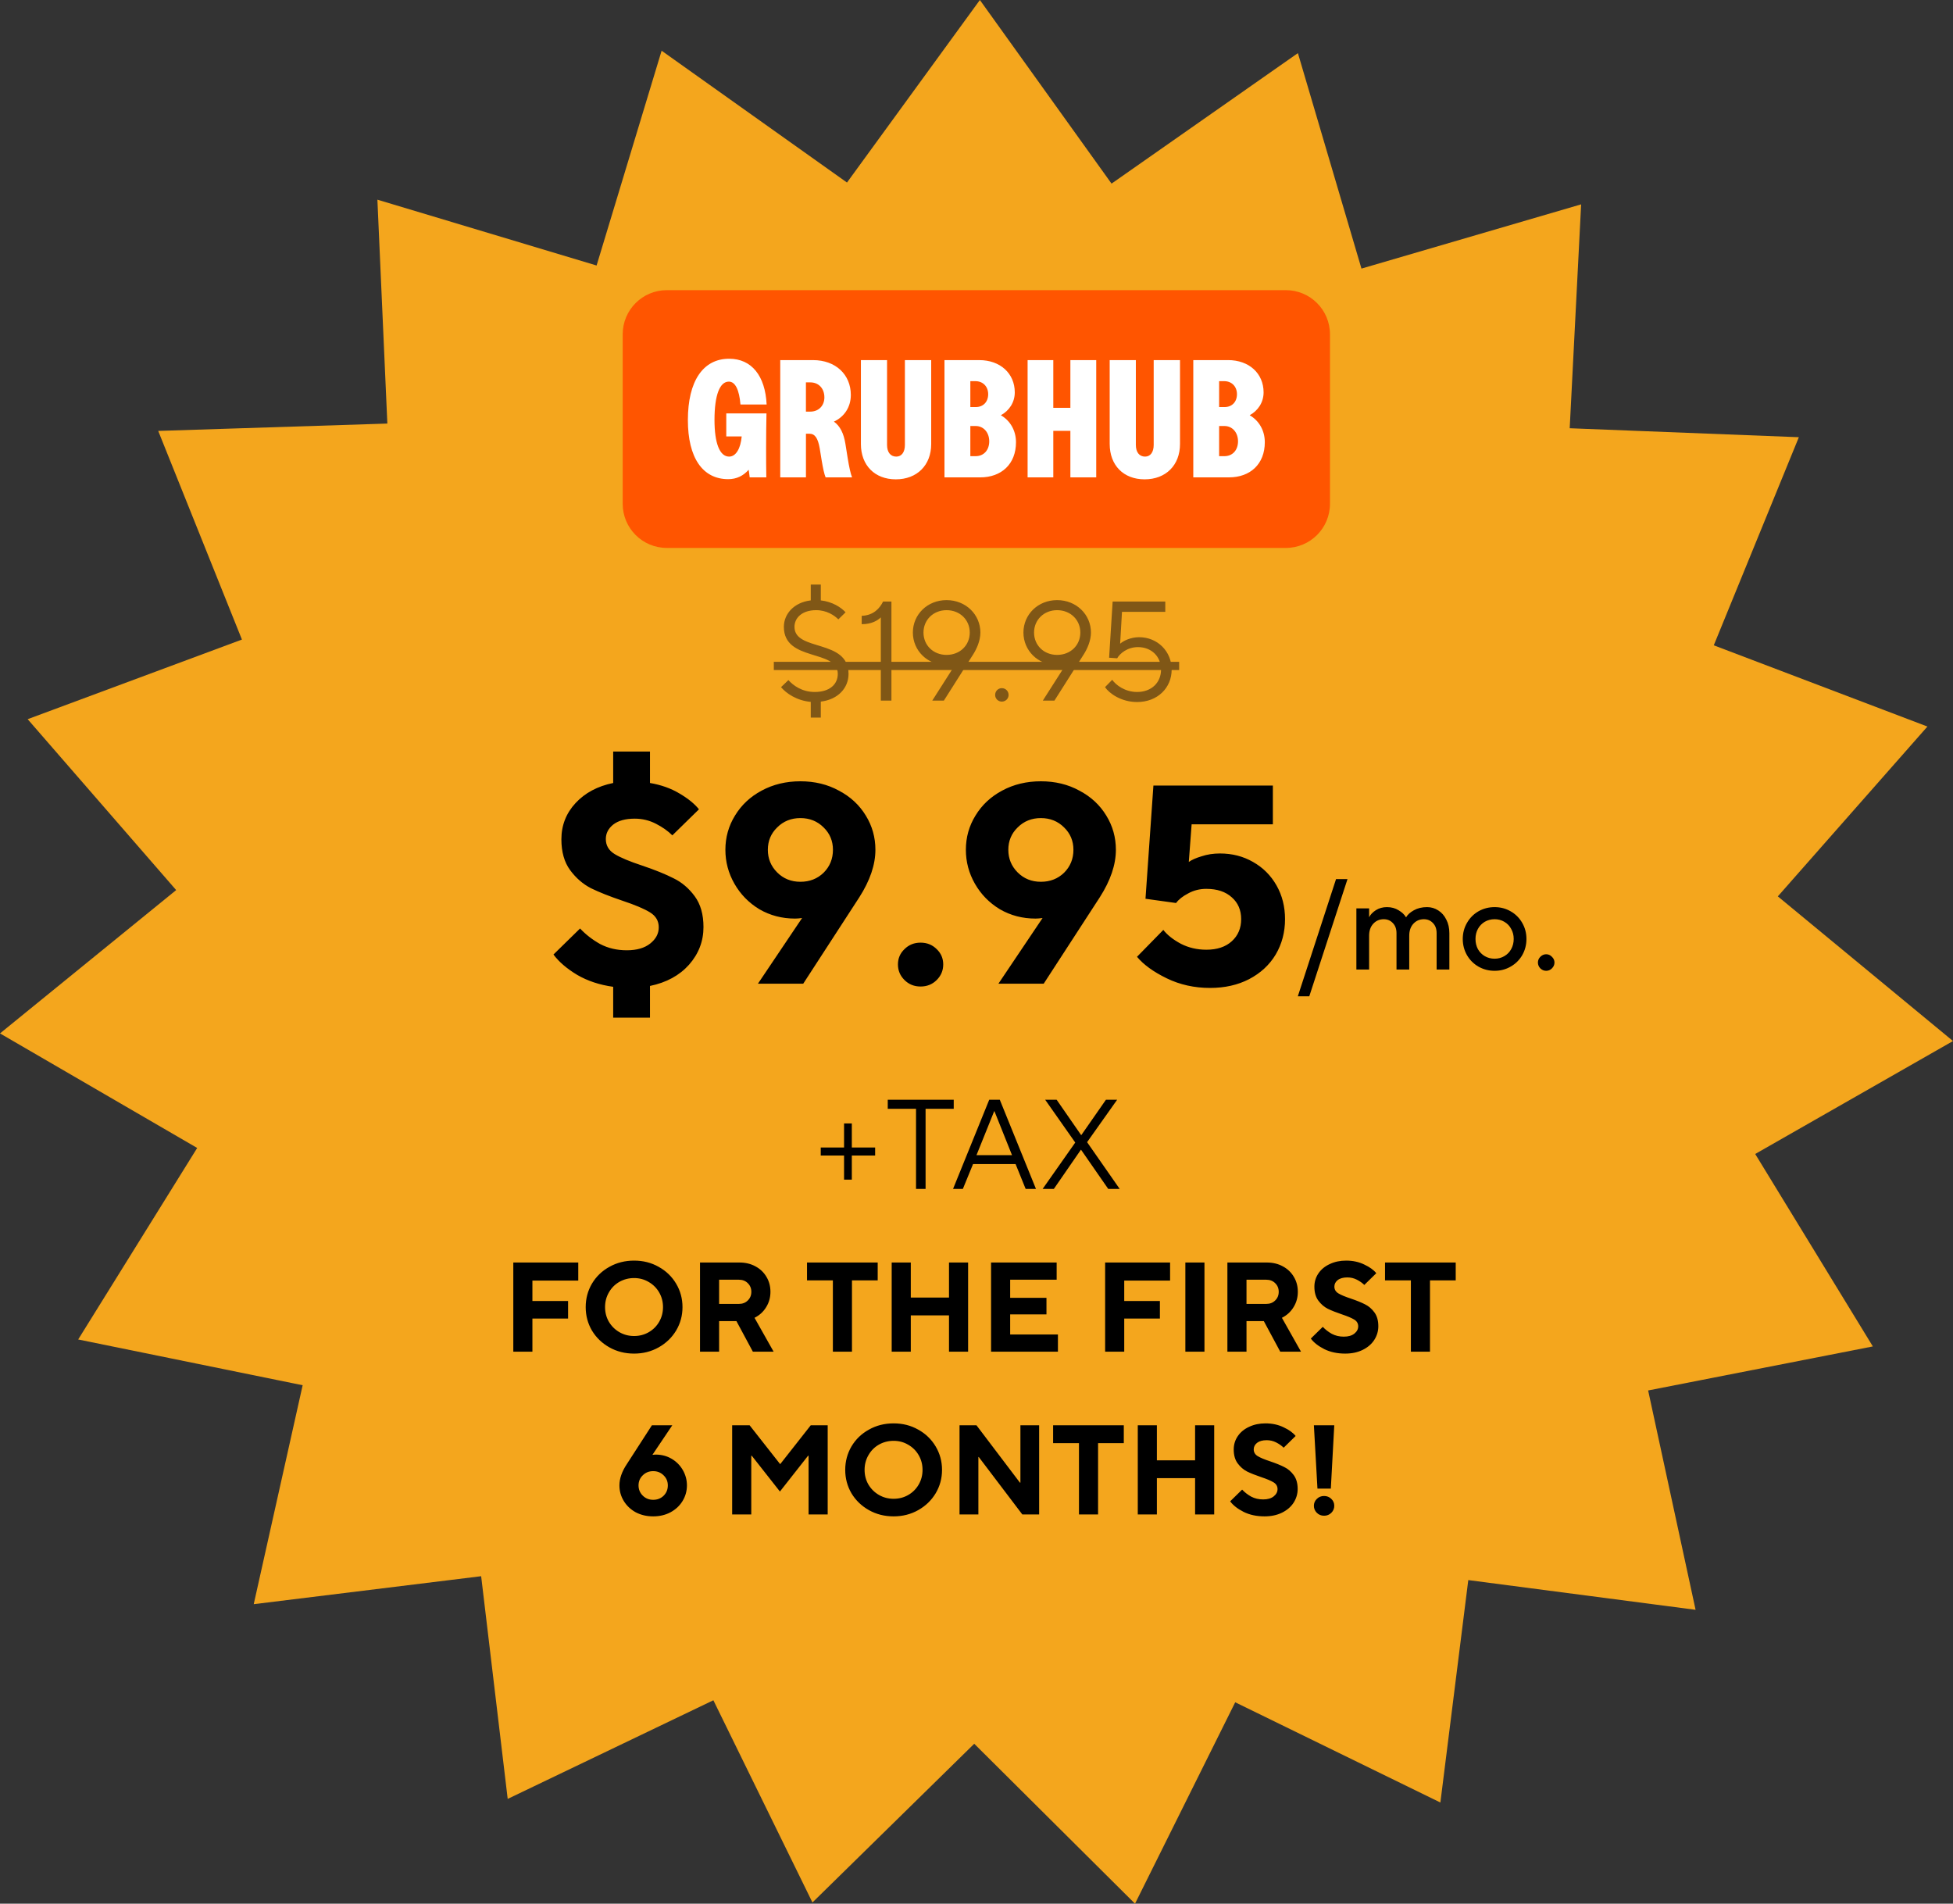
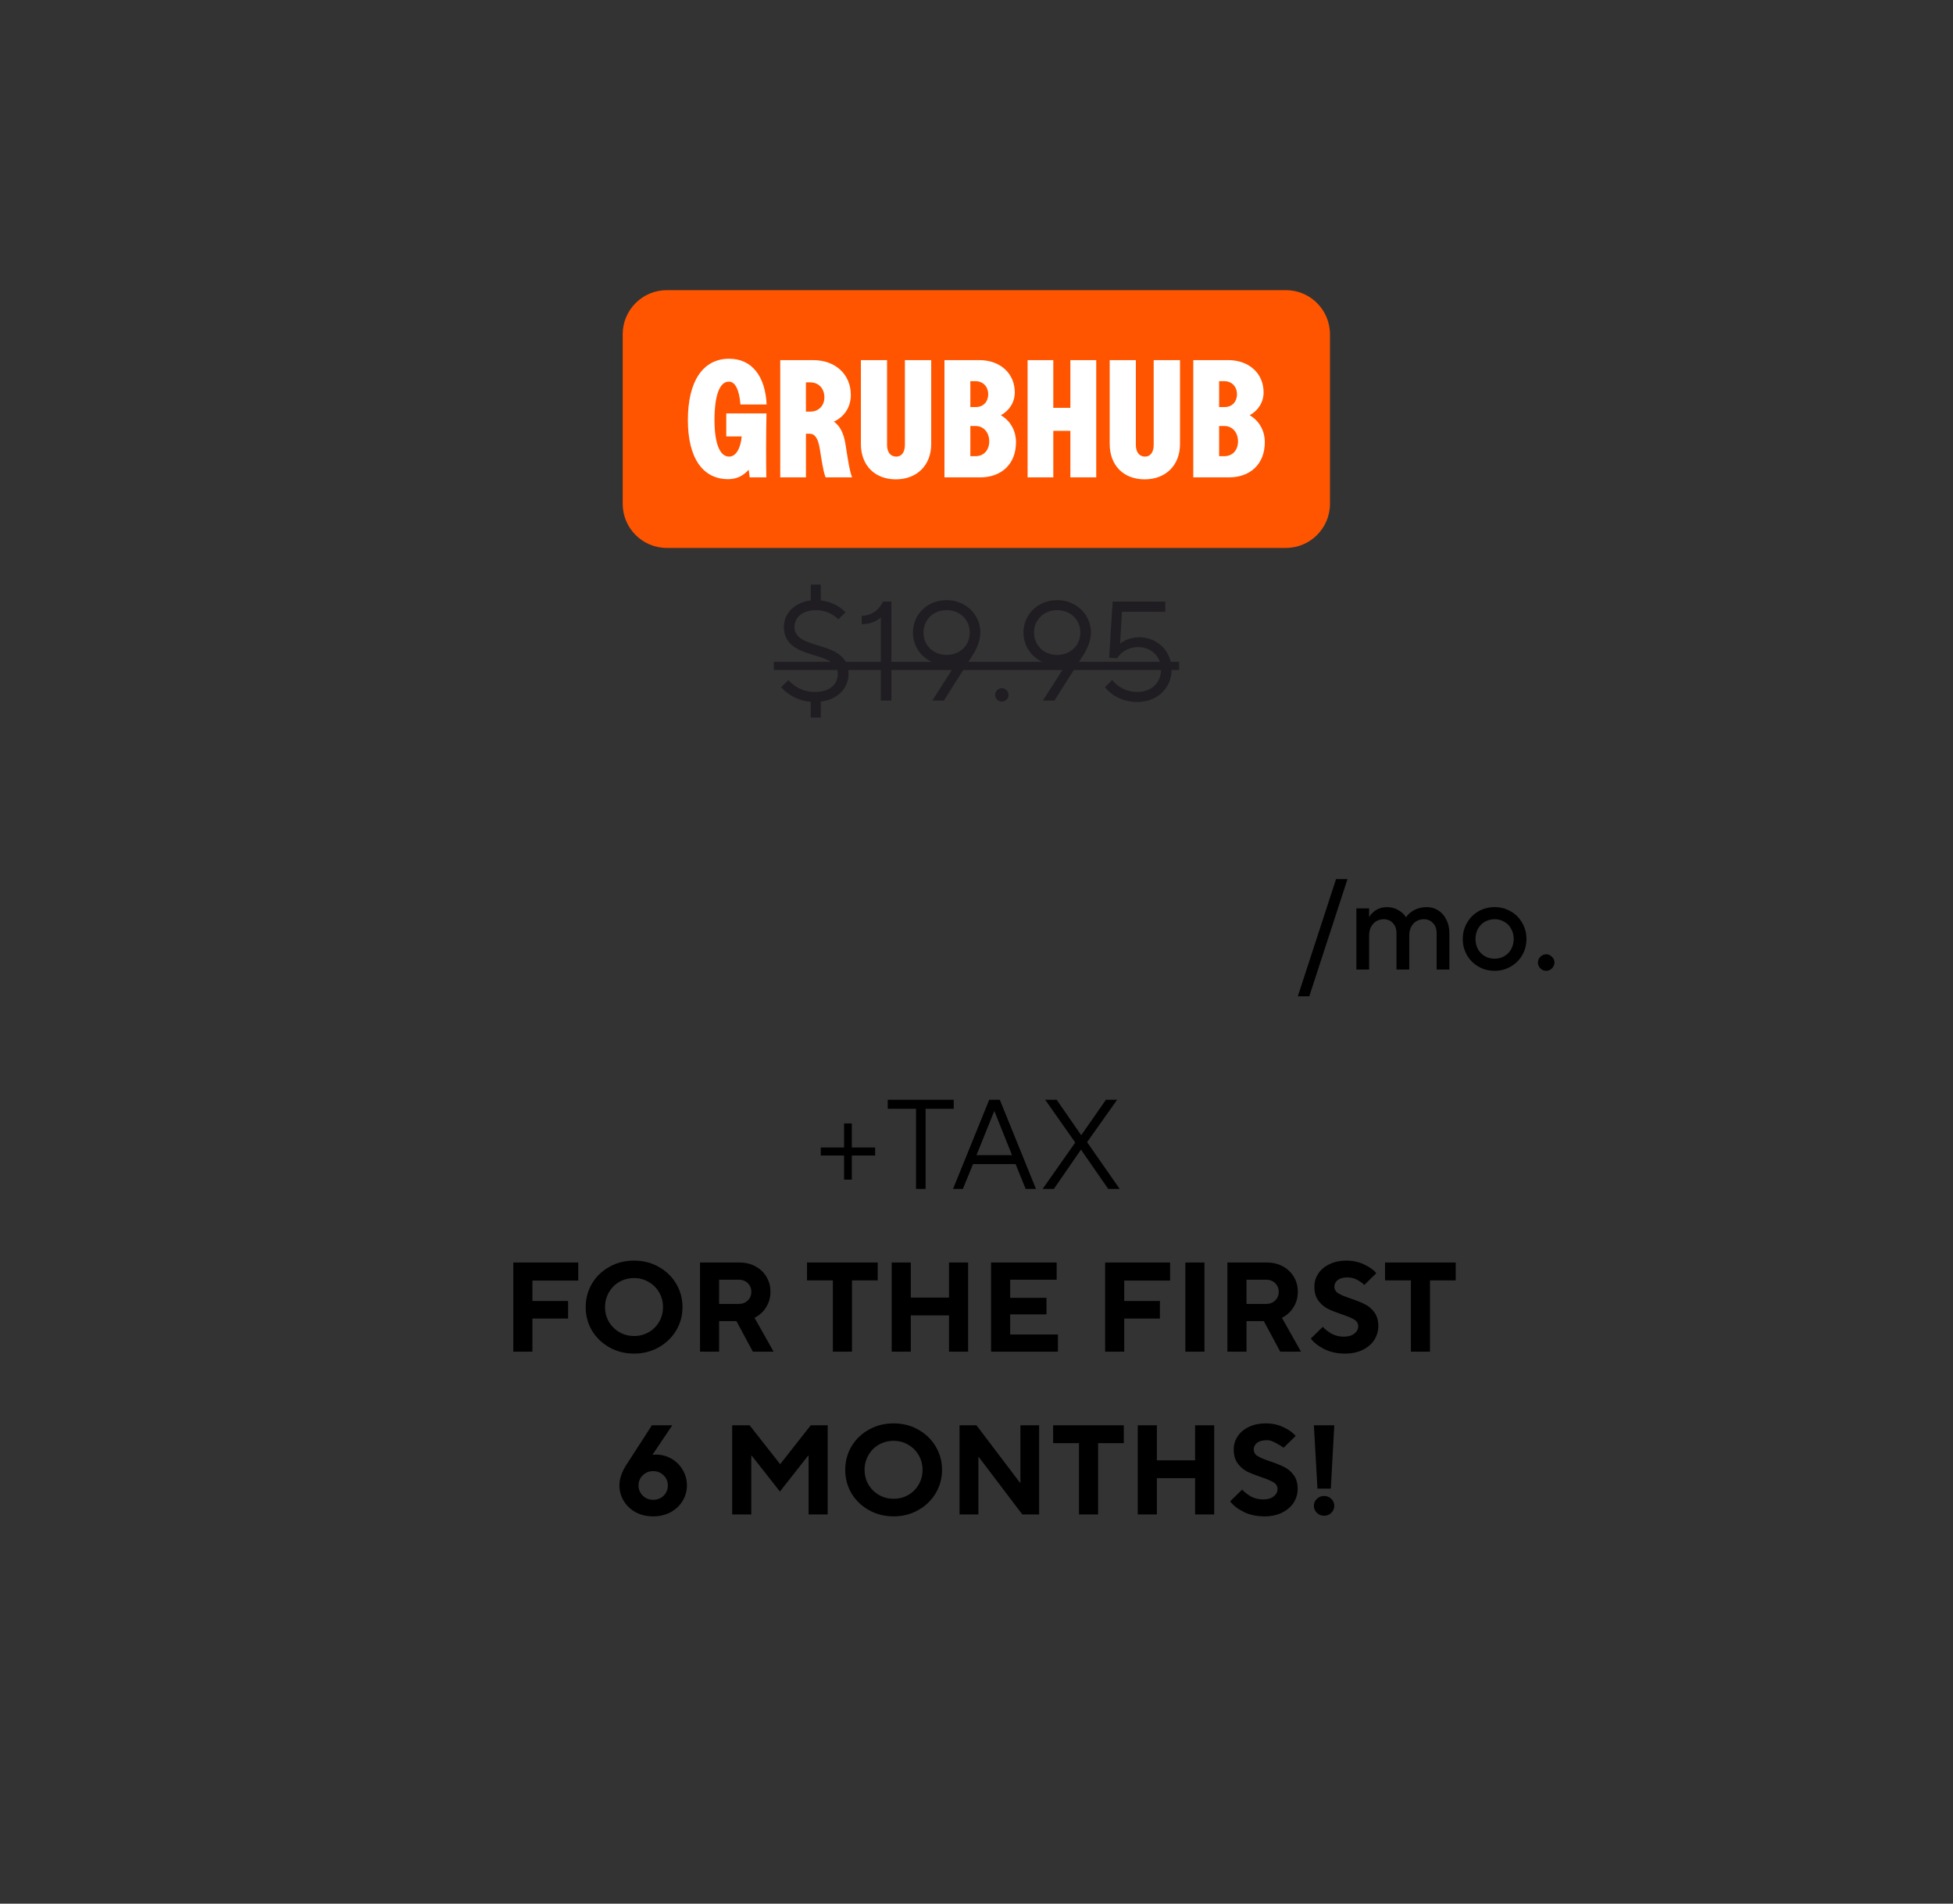
<svg xmlns="http://www.w3.org/2000/svg" width="276" height="269" viewBox="0 0 276 269" fill="none">
  <rect x="0" y="0" width="276" height="269" fill="#333333" stroke="none" />
-   <path d="M138.478 0L157.084 25.945L183.421 7.507L192.403 37.953L223.448 28.876L221.832 60.513L254.215 61.78L242.193 91.186L272.386 102.664L251.244 126.662L276 147.104L248.047 163.064L264.673 190.257L232.916 196.479L239.622 227.473L207.499 223.275L203.556 254.704L174.561 240.54L160.402 269L137.679 246.402L114.816 268.83L100.814 240.256L71.749 254.193L67.997 222.726L35.857 226.679L42.772 195.741L11.049 189.274L27.866 162.213L0 146.026L24.895 125.773L3.909 101.624L34.19 90.373L22.359 60.891L54.741 59.851L53.334 28.214L84.31 37.518L93.5 7.167L119.698 25.794L138.478 0Z" fill="#F4A61D" />
-   <path d="M99.416 131C99.416 133 98.736 134.773 97.376 136.32C96.016 137.84 94.176 138.84 91.856 139.32V143.8H86.656V139.44C84.736 139.173 83.043 138.613 81.576 137.76C80.11 136.88 78.99 135.92 78.216 134.88L81.976 131.2C82.776 132.053 83.723 132.787 84.816 133.4C85.936 133.987 87.19 134.28 88.576 134.28C89.99 134.28 91.096 133.96 91.896 133.32C92.696 132.68 93.096 131.92 93.096 131.04C93.096 130.133 92.683 129.427 91.856 128.92C91.03 128.413 89.736 127.867 87.976 127.28C86.163 126.667 84.683 126.08 83.536 125.52C82.39 124.933 81.403 124.08 80.576 122.96C79.75 121.84 79.336 120.387 79.336 118.6C79.336 116.627 80.003 114.92 81.336 113.48C82.67 112.04 84.443 111.093 86.656 110.64V106.2H91.856V110.64C93.43 110.907 94.816 111.4 96.016 112.12C97.243 112.84 98.163 113.587 98.776 114.36L95.016 118.04C94.403 117.427 93.63 116.88 92.696 116.4C91.763 115.92 90.763 115.68 89.696 115.68C88.39 115.68 87.376 115.96 86.656 116.52C85.963 117.08 85.616 117.76 85.616 118.56C85.616 119.467 86.03 120.173 86.856 120.68C87.683 121.187 88.99 121.733 90.776 122.32C92.59 122.933 94.07 123.533 95.216 124.12C96.363 124.68 97.35 125.52 98.176 126.64C99.003 127.76 99.416 129.213 99.416 131ZM113.113 110.4C115.14 110.4 116.953 110.84 118.553 111.72C120.18 112.573 121.447 113.747 122.353 115.24C123.26 116.707 123.713 118.32 123.713 120.08C123.713 122.187 122.953 124.427 121.433 126.8L113.513 139H107.113L113.353 129.72C112.98 129.773 112.647 129.8 112.353 129.8C110.513 129.8 108.833 129.36 107.313 128.48C105.82 127.573 104.647 126.373 103.793 124.88C102.94 123.387 102.513 121.787 102.513 120.08C102.513 118.32 102.967 116.707 103.873 115.24C104.78 113.747 106.033 112.573 107.633 111.72C109.26 110.84 111.087 110.4 113.113 110.4ZM113.113 124.6C114.42 124.6 115.513 124.173 116.393 123.32C117.273 122.44 117.713 121.36 117.713 120.08C117.713 118.827 117.273 117.773 116.393 116.92C115.513 116.04 114.42 115.6 113.113 115.6C111.807 115.6 110.713 116.04 109.833 116.92C108.953 117.773 108.513 118.827 108.513 120.08C108.513 121.333 108.953 122.4 109.833 123.28C110.713 124.16 111.807 124.6 113.113 124.6ZM130.098 139.4C129.191 139.4 128.431 139.093 127.818 138.48C127.204 137.867 126.898 137.133 126.898 136.28C126.898 135.427 127.204 134.707 127.818 134.12C128.431 133.507 129.191 133.2 130.098 133.2C131.004 133.2 131.764 133.507 132.378 134.12C132.991 134.707 133.298 135.427 133.298 136.28C133.298 137.133 132.991 137.867 132.378 138.48C131.764 139.093 131.004 139.4 130.098 139.4ZM147.098 110.4C149.124 110.4 150.938 110.84 152.538 111.72C154.164 112.573 155.431 113.747 156.338 115.24C157.244 116.707 157.698 118.32 157.698 120.08C157.698 122.187 156.938 124.427 155.418 126.8L147.498 139H141.098L147.338 129.72C146.964 129.773 146.631 129.8 146.338 129.8C144.498 129.8 142.818 129.36 141.298 128.48C139.804 127.573 138.631 126.373 137.778 124.88C136.924 123.387 136.498 121.787 136.498 120.08C136.498 118.32 136.951 116.707 137.858 115.24C138.764 113.747 140.018 112.573 141.618 111.72C143.244 110.84 145.071 110.4 147.098 110.4ZM147.098 124.6C148.404 124.6 149.498 124.173 150.378 123.32C151.258 122.44 151.698 121.36 151.698 120.08C151.698 118.827 151.258 117.773 150.378 116.92C149.498 116.04 148.404 115.6 147.098 115.6C145.791 115.6 144.698 116.04 143.818 116.92C142.938 117.773 142.498 118.827 142.498 120.08C142.498 121.333 142.938 122.4 143.818 123.28C144.698 124.16 145.791 124.6 147.098 124.6ZM171.002 139.6C168.789 139.6 166.749 139.147 164.882 138.24C163.015 137.333 161.615 136.32 160.682 135.2L164.402 131.4C164.962 132.12 165.789 132.773 166.882 133.36C167.975 133.92 169.175 134.2 170.482 134.2C172.002 134.2 173.202 133.8 174.082 133C174.962 132.2 175.402 131.16 175.402 129.88C175.402 128.6 174.962 127.573 174.082 126.8C173.202 126 172.002 125.6 170.482 125.6C169.549 125.6 168.695 125.813 167.922 126.24C167.149 126.64 166.575 127.093 166.202 127.6L161.882 127L163.002 111H179.882V116.48H168.402L168.002 121.8C168.402 121.507 169.002 121.24 169.802 121C170.602 120.733 171.469 120.6 172.402 120.6C174.135 120.6 175.695 121 177.082 121.8C178.495 122.6 179.602 123.707 180.402 125.12C181.202 126.533 181.602 128.12 181.602 129.88C181.602 131.72 181.162 133.387 180.282 134.88C179.402 136.347 178.149 137.507 176.522 138.36C174.922 139.187 173.082 139.6 171.002 139.6Z" fill="black" />
  <path d="M185.031 140.78H183.411L188.811 124.22H190.431L185.031 140.78ZM191.685 137V128.36H193.485V129.584H193.503C193.683 129.224 193.995 128.9 194.439 128.612C194.895 128.324 195.417 128.18 196.005 128.18C196.629 128.18 197.181 128.33 197.661 128.63C198.141 128.918 198.483 129.242 198.687 129.602H198.723C198.927 129.242 199.287 128.918 199.803 128.63C200.331 128.33 200.955 128.18 201.675 128.18C202.251 128.18 202.779 128.336 203.259 128.648C203.739 128.948 204.117 129.38 204.393 129.944C204.681 130.496 204.825 131.138 204.825 131.87V137H203.025V131.87C203.025 131.258 202.851 130.778 202.503 130.43C202.167 130.07 201.741 129.89 201.225 129.89C200.625 129.89 200.127 130.106 199.731 130.538C199.347 130.958 199.155 131.522 199.155 132.23V137H197.355V131.87C197.355 131.258 197.181 130.778 196.833 130.43C196.497 130.07 196.071 129.89 195.555 129.89C194.955 129.89 194.457 130.106 194.061 130.538C193.677 130.958 193.485 131.522 193.485 132.23V137H191.685ZM211.219 137.18C210.391 137.18 209.629 136.982 208.933 136.586C208.249 136.19 207.709 135.65 207.313 134.966C206.917 134.27 206.719 133.508 206.719 132.68C206.719 131.852 206.917 131.096 207.313 130.412C207.709 129.716 208.249 129.17 208.933 128.774C209.629 128.378 210.391 128.18 211.219 128.18C212.047 128.18 212.803 128.378 213.487 128.774C214.183 129.17 214.729 129.716 215.125 130.412C215.521 131.096 215.719 131.852 215.719 132.68C215.719 133.508 215.521 134.27 215.125 134.966C214.729 135.65 214.183 136.19 213.487 136.586C212.803 136.982 212.047 137.18 211.219 137.18ZM211.219 135.47C211.723 135.47 212.179 135.35 212.587 135.11C213.007 134.87 213.331 134.54 213.559 134.12C213.799 133.688 213.919 133.208 213.919 132.68C213.919 132.152 213.799 131.678 213.559 131.258C213.331 130.826 213.007 130.49 212.587 130.25C212.179 130.01 211.723 129.89 211.219 129.89C210.715 129.89 210.253 130.01 209.833 130.25C209.425 130.49 209.101 130.826 208.861 131.258C208.633 131.678 208.519 132.152 208.519 132.68C208.519 133.208 208.633 133.688 208.861 134.12C209.101 134.54 209.425 134.87 209.833 135.11C210.253 135.35 210.715 135.47 211.219 135.47ZM218.51 137.18C218.198 137.18 217.922 137.066 217.682 136.838C217.454 136.598 217.34 136.322 217.34 136.01C217.34 135.698 217.454 135.428 217.682 135.2C217.922 134.96 218.198 134.84 218.51 134.84C218.822 134.84 219.092 134.96 219.32 135.2C219.56 135.428 219.68 135.698 219.68 136.01C219.68 136.322 219.56 136.598 219.32 136.838C219.092 137.066 218.822 137.18 218.51 137.18Z" fill="black" />
  <g opacity="0.5">
    <path d="M119.917 95.22C119.917 97.2 118.457 98.84 115.997 99.14V101.4H114.577V99.18C112.577 99 111.097 97.96 110.377 97.1L111.417 96.1C112.097 96.86 113.337 97.78 115.137 97.78C117.297 97.78 118.397 96.66 118.397 95.22C118.397 91.7 110.777 93.54 110.777 88.58C110.777 86.74 112.217 85.12 114.577 84.84V82.6H115.997V84.84C117.637 85.02 118.877 85.84 119.497 86.52L118.477 87.52C117.917 86.96 116.837 86.22 115.337 86.22C113.357 86.22 112.277 87.3 112.277 88.58C112.277 92.1 119.917 90.24 119.917 95.22ZM125.978 99H124.478V87.24C123.978 87.72 123.138 88.2 121.778 88.2V87.02C123.458 86.96 124.338 85.94 124.798 85H125.978V99ZM133.768 84.8C136.488 84.8 138.548 86.84 138.548 89.38C138.548 90.58 137.988 91.74 137.548 92.44L133.388 99H131.748L135.128 93.7C134.808 93.82 134.308 93.96 133.688 93.96C131.048 93.96 129.008 91.92 129.008 89.38C129.008 86.84 131.048 84.8 133.768 84.8ZM133.768 92.54C135.668 92.54 137.048 91.18 137.048 89.38C137.048 87.6 135.668 86.22 133.768 86.22C131.888 86.22 130.508 87.6 130.508 89.38C130.508 91.18 131.888 92.54 133.768 92.54ZM141.575 99.14C141.055 99.14 140.635 98.72 140.635 98.2C140.635 97.66 141.055 97.24 141.575 97.24C142.115 97.24 142.535 97.66 142.535 98.2C142.535 98.72 142.115 99.14 141.575 99.14ZM149.393 84.8C152.113 84.8 154.173 86.84 154.173 89.38C154.173 90.58 153.613 91.74 153.173 92.44L149.013 99H147.373L150.753 93.7C150.433 93.82 149.933 93.96 149.313 93.96C146.673 93.96 144.633 91.92 144.633 89.38C144.633 86.84 146.673 84.8 149.393 84.8ZM149.393 92.54C151.293 92.54 152.673 91.18 152.673 89.38C152.673 87.6 151.293 86.22 149.393 86.22C147.513 86.22 146.133 87.6 146.133 89.38C146.133 91.18 147.513 92.54 149.393 92.54ZM160.7 99.2C158.46 99.2 156.78 98 156.16 97.1L157.18 96.06C157.7 96.8 158.98 97.78 160.7 97.78C162.74 97.78 164.08 96.44 164.08 94.62C164.08 92.78 162.74 91.44 160.82 91.44C159.32 91.44 158.26 92.34 157.88 93.02L156.74 92.94L157.24 85H164.68V86.46H158.56L158.3 90.96C158.74 90.56 159.78 90.04 160.98 90.04C163.58 90.04 165.58 92.04 165.58 94.62C165.58 97.2 163.58 99.2 160.7 99.2Z" fill="#0B070F" />
    <path d="M109.357 93.52H166.64V94.68H109.357V93.52Z" fill="#0B070F" />
  </g>
-   <path d="M120.381 166.686H119.283V163.284H115.989V162.15H119.283V158.748H120.381V162.15H123.675V163.284H120.381V166.686ZM130.804 168H129.454V156.678H125.458V155.4H134.782V156.678H130.804V168ZM136.072 168H134.686L139.798 155.4H141.292L146.404 168H144.946L143.524 164.49H137.512L136.072 168ZM140.5 157.02L137.998 163.23H143.02L140.536 157.02H140.5ZM148.93 168H147.346L151.954 161.448L147.706 155.4H149.326L152.782 160.386H152.818L156.292 155.4H157.876L153.628 161.394L158.236 168H156.616L152.782 162.474H152.746L148.93 168ZM75.241 191H72.541V178.4H81.721V180.956H75.241V183.836H80.281V186.32H75.241V191ZM89.611 191.27C88.327 191.27 87.163 190.976 86.119 190.388C85.075 189.8 84.253 189.008 83.653 188.012C83.065 187.004 82.771 185.9 82.771 184.7C82.771 183.5 83.065 182.396 83.653 181.388C84.253 180.38 85.075 179.588 86.119 179.012C87.163 178.424 88.327 178.13 89.611 178.13C90.895 178.13 92.053 178.424 93.085 179.012C94.129 179.588 94.951 180.38 95.551 181.388C96.151 182.396 96.451 183.5 96.451 184.7C96.451 185.9 96.151 187.004 95.551 188.012C94.951 189.008 94.129 189.8 93.085 190.388C92.041 190.976 90.883 191.27 89.611 191.27ZM89.611 188.786C90.367 188.786 91.057 188.606 91.681 188.246C92.305 187.886 92.797 187.394 93.157 186.77C93.517 186.146 93.697 185.456 93.697 184.7C93.697 183.944 93.517 183.254 93.157 182.63C92.797 182.006 92.305 181.514 91.681 181.154C91.057 180.782 90.367 180.596 89.611 180.596C88.855 180.596 88.159 180.776 87.523 181.136C86.899 181.496 86.407 181.994 86.047 182.63C85.687 183.254 85.507 183.944 85.507 184.7C85.507 185.456 85.687 186.146 86.047 186.77C86.419 187.394 86.917 187.886 87.541 188.246C88.165 188.606 88.855 188.786 89.611 188.786ZM109.33 191H106.396L104.074 186.68H101.626V191H98.926V178.4H104.506C105.346 178.4 106.096 178.58 106.756 178.94C107.428 179.3 107.95 179.798 108.322 180.434C108.694 181.058 108.88 181.76 108.88 182.54C108.88 183.344 108.676 184.07 108.268 184.718C107.872 185.366 107.326 185.864 106.63 186.212L109.33 191ZM101.626 180.83V184.25H104.416C104.932 184.25 105.352 184.088 105.676 183.764C106.012 183.44 106.18 183.032 106.18 182.54C106.18 182.048 106.012 181.64 105.676 181.316C105.352 180.992 104.932 180.83 104.416 180.83H101.626ZM120.402 191H117.702V180.92H114.048V178.4H124.038V180.92H120.402V191ZM128.714 191H126.014V178.4H128.714V183.35H134.114V178.4H136.814V191H134.114V185.87H128.714V191ZM149.508 191H140.058V178.4H149.328V180.83H142.758V183.386H147.888V185.726H142.758V188.57H149.508V191ZM158.878 191H156.178V178.4H165.358V180.956H158.878V183.836H163.918V186.32H158.878V191ZM170.216 191H167.516V178.4H170.216V191ZM183.861 191H180.927L178.605 186.68H176.157V191H173.457V178.4H179.037C179.877 178.4 180.627 178.58 181.287 178.94C181.959 179.3 182.481 179.798 182.853 180.434C183.225 181.058 183.411 181.76 183.411 182.54C183.411 183.344 183.207 184.07 182.799 184.718C182.403 185.366 181.857 185.864 181.161 186.212L183.861 191ZM176.157 180.83V184.25H178.947C179.463 184.25 179.883 184.088 180.207 183.764C180.543 183.44 180.711 183.032 180.711 182.54C180.711 182.048 180.543 181.64 180.207 181.316C179.883 180.992 179.463 180.83 178.947 180.83H176.157ZM190.106 191.27C188.99 191.27 188.006 191.06 187.154 190.64C186.302 190.208 185.666 189.71 185.246 189.146L186.938 187.49C187.298 187.874 187.724 188.204 188.216 188.48C188.72 188.744 189.284 188.876 189.908 188.876C190.544 188.876 191.042 188.732 191.402 188.444C191.762 188.156 191.942 187.814 191.942 187.418C191.942 187.01 191.756 186.692 191.384 186.464C191.012 186.236 190.43 185.99 189.638 185.726C188.822 185.45 188.156 185.186 187.64 184.934C187.124 184.67 186.68 184.286 186.308 183.782C185.936 183.278 185.75 182.624 185.75 181.82C185.75 181.124 185.942 180.494 186.326 179.93C186.71 179.366 187.244 178.928 187.928 178.616C188.612 178.292 189.38 178.13 190.232 178.13C191.192 178.13 192.05 178.316 192.806 178.688C193.574 179.048 194.138 179.456 194.498 179.912L192.806 181.568C192.53 181.292 192.182 181.046 191.762 180.83C191.342 180.614 190.892 180.506 190.412 180.506C189.824 180.506 189.368 180.632 189.044 180.884C188.732 181.136 188.576 181.442 188.576 181.802C188.576 182.21 188.762 182.528 189.134 182.756C189.506 182.984 190.094 183.23 190.898 183.494C191.714 183.77 192.38 184.04 192.896 184.304C193.412 184.556 193.856 184.934 194.228 185.438C194.6 185.942 194.786 186.596 194.786 187.4C194.786 188.096 194.594 188.744 194.21 189.344C193.826 189.932 193.28 190.4 192.572 190.748C191.864 191.096 191.042 191.27 190.106 191.27ZM202.088 191H199.388V180.92H195.734V178.4H205.724V180.92H202.088V191ZM92.65 205.54C93.49 205.54 94.246 205.738 94.918 206.134C95.59 206.53 96.118 207.064 96.502 207.736C96.886 208.408 97.078 209.128 97.078 209.896C97.078 210.688 96.874 211.42 96.466 212.092C96.058 212.764 95.488 213.298 94.756 213.694C94.036 214.078 93.22 214.27 92.308 214.27C91.396 214.27 90.574 214.078 89.842 213.694C89.122 213.298 88.558 212.764 88.15 212.092C87.742 211.42 87.538 210.688 87.538 209.896C87.538 208.936 87.886 207.934 88.582 206.89L92.128 201.4H95.008L92.2 205.576C92.368 205.552 92.518 205.54 92.65 205.54ZM92.308 211.93C92.896 211.93 93.388 211.738 93.784 211.354C94.18 210.958 94.378 210.472 94.378 209.896C94.378 209.332 94.18 208.858 93.784 208.474C93.388 208.078 92.896 207.88 92.308 207.88C91.72 207.88 91.228 208.078 90.832 208.474C90.436 208.858 90.238 209.332 90.238 209.896C90.238 210.46 90.436 210.94 90.832 211.336C91.228 211.732 91.72 211.93 92.308 211.93ZM106.17 214H103.47V201.4H105.936L110.238 206.872H110.274L114.576 201.4H116.97V214H114.27V205.702H114.198L110.22 210.76L106.242 205.702H106.17V214ZM126.288 214.27C125.004 214.27 123.84 213.976 122.796 213.388C121.752 212.8 120.93 212.008 120.33 211.012C119.742 210.004 119.448 208.9 119.448 207.7C119.448 206.5 119.742 205.396 120.33 204.388C120.93 203.38 121.752 202.588 122.796 202.012C123.84 201.424 125.004 201.13 126.288 201.13C127.572 201.13 128.73 201.424 129.762 202.012C130.806 202.588 131.628 203.38 132.228 204.388C132.828 205.396 133.128 206.5 133.128 207.7C133.128 208.9 132.828 210.004 132.228 211.012C131.628 212.008 130.806 212.8 129.762 213.388C128.718 213.976 127.56 214.27 126.288 214.27ZM126.288 211.786C127.044 211.786 127.734 211.606 128.358 211.246C128.982 210.886 129.474 210.394 129.834 209.77C130.194 209.146 130.374 208.456 130.374 207.7C130.374 206.944 130.194 206.254 129.834 205.63C129.474 205.006 128.982 204.514 128.358 204.154C127.734 203.782 127.044 203.596 126.288 203.596C125.532 203.596 124.836 203.776 124.2 204.136C123.576 204.496 123.084 204.994 122.724 205.63C122.364 206.254 122.184 206.944 122.184 207.7C122.184 208.456 122.364 209.146 122.724 209.77C123.096 210.394 123.594 210.886 124.218 211.246C124.842 211.606 125.532 211.786 126.288 211.786ZM138.266 214H135.602V201.4H137.996L144.134 209.5H144.206V201.4H146.852V214H144.476L138.32 205.882H138.266V214ZM155.181 214H152.481V203.92H148.827V201.4H158.817V203.92H155.181V214ZM163.492 214H160.792V201.4H163.492V206.35H168.892V201.4H171.592V214H168.892V208.87H163.492V214ZM178.707 214.27C177.591 214.27 176.607 214.06 175.755 213.64C174.903 213.208 174.267 212.71 173.847 212.146L175.539 210.49C175.899 210.874 176.325 211.204 176.817 211.48C177.321 211.744 177.885 211.876 178.509 211.876C179.145 211.876 179.643 211.732 180.003 211.444C180.363 211.156 180.543 210.814 180.543 210.418C180.543 210.01 180.357 209.692 179.985 209.464C179.613 209.236 179.031 208.99 178.239 208.726C177.423 208.45 176.757 208.186 176.241 207.934C175.725 207.67 175.281 207.286 174.909 206.782C174.537 206.278 174.351 205.624 174.351 204.82C174.351 204.124 174.543 203.494 174.927 202.93C175.311 202.366 175.845 201.928 176.529 201.616C177.213 201.292 177.981 201.13 178.833 201.13C179.793 201.13 180.651 201.316 181.407 201.688C182.175 202.048 182.739 202.456 183.099 202.912L181.407 204.568C181.131 204.292 180.783 204.046 180.363 203.83C179.943 203.614 179.493 203.506 179.013 203.506C178.425 203.506 177.969 203.632 177.645 203.884C177.333 204.136 177.177 204.442 177.177 204.802C177.177 205.21 177.363 205.528 177.735 205.756C178.107 205.984 178.695 206.23 179.499 206.494C180.315 206.77 180.981 207.04 181.497 207.304C182.013 207.556 182.457 207.934 182.829 208.438C183.201 208.942 183.387 209.596 183.387 210.4C183.387 211.096 183.195 211.744 182.811 212.344C182.427 212.932 181.881 213.4 181.173 213.748C180.465 214.096 179.643 214.27 178.707 214.27ZM188.074 210.346H186.184L185.68 201.4H188.56L188.074 210.346ZM187.12 214.18C186.712 214.18 186.37 214.042 186.094 213.766C185.818 213.49 185.68 213.16 185.68 212.776C185.68 212.392 185.818 212.068 186.094 211.804C186.37 211.528 186.712 211.39 187.12 211.39C187.528 211.39 187.87 211.528 188.146 211.804C188.422 212.068 188.56 212.392 188.56 212.776C188.56 213.16 188.422 213.49 188.146 213.766C187.87 214.042 187.528 214.18 187.12 214.18Z" fill="black" />
+   <path d="M120.381 166.686H119.283V163.284H115.989V162.15H119.283V158.748H120.381V162.15H123.675V163.284H120.381V166.686ZM130.804 168H129.454V156.678H125.458V155.4H134.782V156.678H130.804V168ZM136.072 168H134.686L139.798 155.4H141.292L146.404 168H144.946L143.524 164.49H137.512L136.072 168ZM140.5 157.02L137.998 163.23H143.02L140.536 157.02H140.5ZM148.93 168H147.346L151.954 161.448L147.706 155.4H149.326L152.782 160.386H152.818L156.292 155.4H157.876L153.628 161.394L158.236 168H156.616L152.782 162.474H152.746L148.93 168ZM75.241 191H72.541V178.4H81.721V180.956H75.241V183.836H80.281V186.32H75.241V191ZM89.611 191.27C88.327 191.27 87.163 190.976 86.119 190.388C85.075 189.8 84.253 189.008 83.653 188.012C83.065 187.004 82.771 185.9 82.771 184.7C82.771 183.5 83.065 182.396 83.653 181.388C84.253 180.38 85.075 179.588 86.119 179.012C87.163 178.424 88.327 178.13 89.611 178.13C90.895 178.13 92.053 178.424 93.085 179.012C94.129 179.588 94.951 180.38 95.551 181.388C96.151 182.396 96.451 183.5 96.451 184.7C96.451 185.9 96.151 187.004 95.551 188.012C94.951 189.008 94.129 189.8 93.085 190.388C92.041 190.976 90.883 191.27 89.611 191.27ZM89.611 188.786C90.367 188.786 91.057 188.606 91.681 188.246C92.305 187.886 92.797 187.394 93.157 186.77C93.517 186.146 93.697 185.456 93.697 184.7C93.697 183.944 93.517 183.254 93.157 182.63C92.797 182.006 92.305 181.514 91.681 181.154C91.057 180.782 90.367 180.596 89.611 180.596C88.855 180.596 88.159 180.776 87.523 181.136C86.899 181.496 86.407 181.994 86.047 182.63C85.687 183.254 85.507 183.944 85.507 184.7C85.507 185.456 85.687 186.146 86.047 186.77C86.419 187.394 86.917 187.886 87.541 188.246C88.165 188.606 88.855 188.786 89.611 188.786ZM109.33 191H106.396L104.074 186.68H101.626V191H98.926V178.4H104.506C105.346 178.4 106.096 178.58 106.756 178.94C107.428 179.3 107.95 179.798 108.322 180.434C108.694 181.058 108.88 181.76 108.88 182.54C108.88 183.344 108.676 184.07 108.268 184.718C107.872 185.366 107.326 185.864 106.63 186.212L109.33 191ZM101.626 180.83V184.25H104.416C104.932 184.25 105.352 184.088 105.676 183.764C106.012 183.44 106.18 183.032 106.18 182.54C106.18 182.048 106.012 181.64 105.676 181.316C105.352 180.992 104.932 180.83 104.416 180.83H101.626ZM120.402 191H117.702V180.92H114.048V178.4H124.038V180.92H120.402V191ZM128.714 191H126.014V178.4H128.714V183.35H134.114V178.4H136.814V191H134.114V185.87H128.714V191ZM149.508 191H140.058V178.4H149.328V180.83H142.758V183.386H147.888V185.726H142.758V188.57H149.508V191ZM158.878 191H156.178V178.4H165.358V180.956H158.878V183.836H163.918V186.32H158.878V191ZM170.216 191H167.516V178.4H170.216V191ZM183.861 191H180.927L178.605 186.68H176.157V191H173.457V178.4H179.037C179.877 178.4 180.627 178.58 181.287 178.94C181.959 179.3 182.481 179.798 182.853 180.434C183.225 181.058 183.411 181.76 183.411 182.54C183.411 183.344 183.207 184.07 182.799 184.718C182.403 185.366 181.857 185.864 181.161 186.212L183.861 191ZM176.157 180.83V184.25H178.947C179.463 184.25 179.883 184.088 180.207 183.764C180.543 183.44 180.711 183.032 180.711 182.54C180.711 182.048 180.543 181.64 180.207 181.316C179.883 180.992 179.463 180.83 178.947 180.83H176.157ZM190.106 191.27C188.99 191.27 188.006 191.06 187.154 190.64C186.302 190.208 185.666 189.71 185.246 189.146L186.938 187.49C187.298 187.874 187.724 188.204 188.216 188.48C188.72 188.744 189.284 188.876 189.908 188.876C190.544 188.876 191.042 188.732 191.402 188.444C191.762 188.156 191.942 187.814 191.942 187.418C191.942 187.01 191.756 186.692 191.384 186.464C191.012 186.236 190.43 185.99 189.638 185.726C188.822 185.45 188.156 185.186 187.64 184.934C187.124 184.67 186.68 184.286 186.308 183.782C185.936 183.278 185.75 182.624 185.75 181.82C185.75 181.124 185.942 180.494 186.326 179.93C186.71 179.366 187.244 178.928 187.928 178.616C188.612 178.292 189.38 178.13 190.232 178.13C191.192 178.13 192.05 178.316 192.806 178.688C193.574 179.048 194.138 179.456 194.498 179.912L192.806 181.568C192.53 181.292 192.182 181.046 191.762 180.83C191.342 180.614 190.892 180.506 190.412 180.506C189.824 180.506 189.368 180.632 189.044 180.884C188.732 181.136 188.576 181.442 188.576 181.802C188.576 182.21 188.762 182.528 189.134 182.756C189.506 182.984 190.094 183.23 190.898 183.494C191.714 183.77 192.38 184.04 192.896 184.304C193.412 184.556 193.856 184.934 194.228 185.438C194.6 185.942 194.786 186.596 194.786 187.4C194.786 188.096 194.594 188.744 194.21 189.344C193.826 189.932 193.28 190.4 192.572 190.748C191.864 191.096 191.042 191.27 190.106 191.27ZM202.088 191H199.388V180.92H195.734V178.4H205.724V180.92H202.088V191ZM92.65 205.54C93.49 205.54 94.246 205.738 94.918 206.134C95.59 206.53 96.118 207.064 96.502 207.736C96.886 208.408 97.078 209.128 97.078 209.896C97.078 210.688 96.874 211.42 96.466 212.092C96.058 212.764 95.488 213.298 94.756 213.694C94.036 214.078 93.22 214.27 92.308 214.27C91.396 214.27 90.574 214.078 89.842 213.694C89.122 213.298 88.558 212.764 88.15 212.092C87.742 211.42 87.538 210.688 87.538 209.896C87.538 208.936 87.886 207.934 88.582 206.89L92.128 201.4H95.008L92.2 205.576C92.368 205.552 92.518 205.54 92.65 205.54ZM92.308 211.93C92.896 211.93 93.388 211.738 93.784 211.354C94.18 210.958 94.378 210.472 94.378 209.896C94.378 209.332 94.18 208.858 93.784 208.474C93.388 208.078 92.896 207.88 92.308 207.88C91.72 207.88 91.228 208.078 90.832 208.474C90.436 208.858 90.238 209.332 90.238 209.896C90.238 210.46 90.436 210.94 90.832 211.336C91.228 211.732 91.72 211.93 92.308 211.93ZM106.17 214H103.47V201.4H105.936L110.238 206.872H110.274L114.576 201.4H116.97V214H114.27V205.702H114.198L110.22 210.76L106.242 205.702H106.17V214ZM126.288 214.27C125.004 214.27 123.84 213.976 122.796 213.388C121.752 212.8 120.93 212.008 120.33 211.012C119.742 210.004 119.448 208.9 119.448 207.7C119.448 206.5 119.742 205.396 120.33 204.388C120.93 203.38 121.752 202.588 122.796 202.012C123.84 201.424 125.004 201.13 126.288 201.13C127.572 201.13 128.73 201.424 129.762 202.012C130.806 202.588 131.628 203.38 132.228 204.388C132.828 205.396 133.128 206.5 133.128 207.7C133.128 208.9 132.828 210.004 132.228 211.012C131.628 212.008 130.806 212.8 129.762 213.388C128.718 213.976 127.56 214.27 126.288 214.27ZM126.288 211.786C127.044 211.786 127.734 211.606 128.358 211.246C128.982 210.886 129.474 210.394 129.834 209.77C130.194 209.146 130.374 208.456 130.374 207.7C130.374 206.944 130.194 206.254 129.834 205.63C129.474 205.006 128.982 204.514 128.358 204.154C127.734 203.782 127.044 203.596 126.288 203.596C125.532 203.596 124.836 203.776 124.2 204.136C123.576 204.496 123.084 204.994 122.724 205.63C122.364 206.254 122.184 206.944 122.184 207.7C122.184 208.456 122.364 209.146 122.724 209.77C123.096 210.394 123.594 210.886 124.218 211.246C124.842 211.606 125.532 211.786 126.288 211.786ZM138.266 214H135.602V201.4H137.996L144.134 209.5H144.206V201.4H146.852V214H144.476L138.32 205.882H138.266V214ZM155.181 214H152.481V203.92H148.827V201.4H158.817V203.92H155.181V214ZM163.492 214H160.792V201.4H163.492V206.35H168.892V201.4H171.592V214H168.892V208.87H163.492V214ZM178.707 214.27C177.591 214.27 176.607 214.06 175.755 213.64C174.903 213.208 174.267 212.71 173.847 212.146L175.539 210.49C175.899 210.874 176.325 211.204 176.817 211.48C177.321 211.744 177.885 211.876 178.509 211.876C179.145 211.876 179.643 211.732 180.003 211.444C180.363 211.156 180.543 210.814 180.543 210.418C180.543 210.01 180.357 209.692 179.985 209.464C179.613 209.236 179.031 208.99 178.239 208.726C177.423 208.45 176.757 208.186 176.241 207.934C175.725 207.67 175.281 207.286 174.909 206.782C174.537 206.278 174.351 205.624 174.351 204.82C174.351 204.124 174.543 203.494 174.927 202.93C175.311 202.366 175.845 201.928 176.529 201.616C177.213 201.292 177.981 201.13 178.833 201.13C179.793 201.13 180.651 201.316 181.407 201.688C182.175 202.048 182.739 202.456 183.099 202.912L181.407 204.568C179.943 203.614 179.493 203.506 179.013 203.506C178.425 203.506 177.969 203.632 177.645 203.884C177.333 204.136 177.177 204.442 177.177 204.802C177.177 205.21 177.363 205.528 177.735 205.756C178.107 205.984 178.695 206.23 179.499 206.494C180.315 206.77 180.981 207.04 181.497 207.304C182.013 207.556 182.457 207.934 182.829 208.438C183.201 208.942 183.387 209.596 183.387 210.4C183.387 211.096 183.195 211.744 182.811 212.344C182.427 212.932 181.881 213.4 181.173 213.748C180.465 214.096 179.643 214.27 178.707 214.27ZM188.074 210.346H186.184L185.68 201.4H188.56L188.074 210.346ZM187.12 214.18C186.712 214.18 186.37 214.042 186.094 213.766C185.818 213.49 185.68 213.16 185.68 212.776C185.68 212.392 185.818 212.068 186.094 211.804C186.37 211.528 186.712 211.39 187.12 211.39C187.528 211.39 187.87 211.528 188.146 211.804C188.422 212.068 188.56 212.392 188.56 212.776C188.56 213.16 188.422 213.49 188.146 213.766C187.87 214.042 187.528 214.18 187.12 214.18Z" fill="black" />
  <g clip-path="url(#clip0_2265_4785)">
    <path d="M181.719 41H94.234C90.791 41 88 43.791 88 47.234V71.191C88 74.634 90.791 77.425 94.234 77.425H181.719C185.162 77.425 187.953 74.634 187.953 71.191V47.234C187.953 43.791 185.162 41 181.719 41Z" fill="#FF5500" />
    <path fill-rule="evenodd" clip-rule="evenodd" d="M97.212 59.361C97.212 53.858 99.349 50.692 103.044 50.692C106.226 50.692 108.148 53.112 108.341 57.156H104.643C104.472 55.102 103.917 53.924 103 53.924C101.719 53.924 100.973 55.829 100.973 59.34C100.973 62.613 101.699 64.52 103.044 64.52C104.005 64.52 104.668 63.364 104.817 61.672H102.638V58.418H108.319C108.253 61.415 108.253 65.29 108.297 67.452H105.947C105.94 67.399 105.934 67.346 105.927 67.291C105.89 66.995 105.853 66.688 105.798 66.381C105.049 67.237 104.088 67.708 102.914 67.708C99.283 67.708 97.212 64.669 97.212 59.359V59.361ZM110.265 50.885H114.899C118.103 50.885 120.24 52.939 120.24 55.809C120.24 57.523 119.323 58.892 117.849 59.577C118.724 60.197 119.237 61.246 119.472 62.703L119.793 64.716C120.005 66.021 120.199 66.899 120.414 67.454H116.675C116.482 66.982 116.313 66.212 116.119 65.056L115.841 63.342C115.584 61.885 115.158 61.288 114.388 61.288H113.897V67.454H110.265V50.885ZM114.515 58.163C115.692 58.163 116.503 57.33 116.503 56.151C116.503 54.887 115.692 54.032 114.515 54.032H113.894V58.163H114.515ZM121.664 50.885V62.745C121.664 65.74 123.611 67.733 126.599 67.733C129.588 67.733 131.598 65.742 131.598 62.745V50.885H127.881V62.872C127.881 63.899 127.411 64.52 126.663 64.52C125.849 64.52 125.359 63.901 125.359 62.872V50.885H121.662H121.664ZM133.476 50.885H138.389C141.358 50.885 143.409 52.77 143.409 55.445C143.409 56.858 142.619 58.034 141.443 58.677C142.747 59.427 143.581 60.818 143.581 62.488C143.581 65.593 141.509 67.456 138.516 67.456H133.474V50.885H133.476ZM137.9 57.52C138.946 57.52 139.651 56.792 139.651 55.701C139.651 54.611 138.902 53.861 137.856 53.861H137.129V57.52H137.9ZM137.878 64.459C139.032 64.459 139.8 63.603 139.8 62.361C139.8 61.119 139.01 60.197 137.878 60.197H137.129V64.459H137.878ZM151.267 67.454H154.92V50.885H151.267V57.628H148.853V50.885H145.222V67.454H148.853V60.882H151.267V67.454ZM156.823 62.745V50.885H160.52V62.872C160.52 63.901 161.012 64.52 161.824 64.52C162.572 64.52 163.041 63.899 163.041 62.872V50.885H166.759V62.745C166.759 65.742 164.751 67.733 161.76 67.733C158.769 67.733 156.825 65.742 156.825 62.745H156.823ZM173.55 50.885H168.637V67.454H173.679C176.67 67.454 178.744 65.591 178.744 62.486C178.744 60.816 177.91 59.425 176.606 58.675C177.782 58.032 178.572 56.856 178.572 55.443C178.572 52.768 176.523 50.883 173.552 50.883L173.55 50.885ZM174.809 55.701C174.809 56.792 174.105 57.52 173.058 57.52H172.288V53.861H173.014C174.061 53.861 174.809 54.611 174.809 55.701ZM174.958 62.361C174.958 63.603 174.19 64.459 173.036 64.459H172.288V60.197H173.036C174.169 60.197 174.958 61.119 174.958 62.361Z" fill="white" />
  </g>
  <defs>
    <clipPath id="clip0_2265_4785">
      <rect width="99.953" height="36.425" fill="white" transform="translate(88 41)" />
    </clipPath>
  </defs>
</svg>